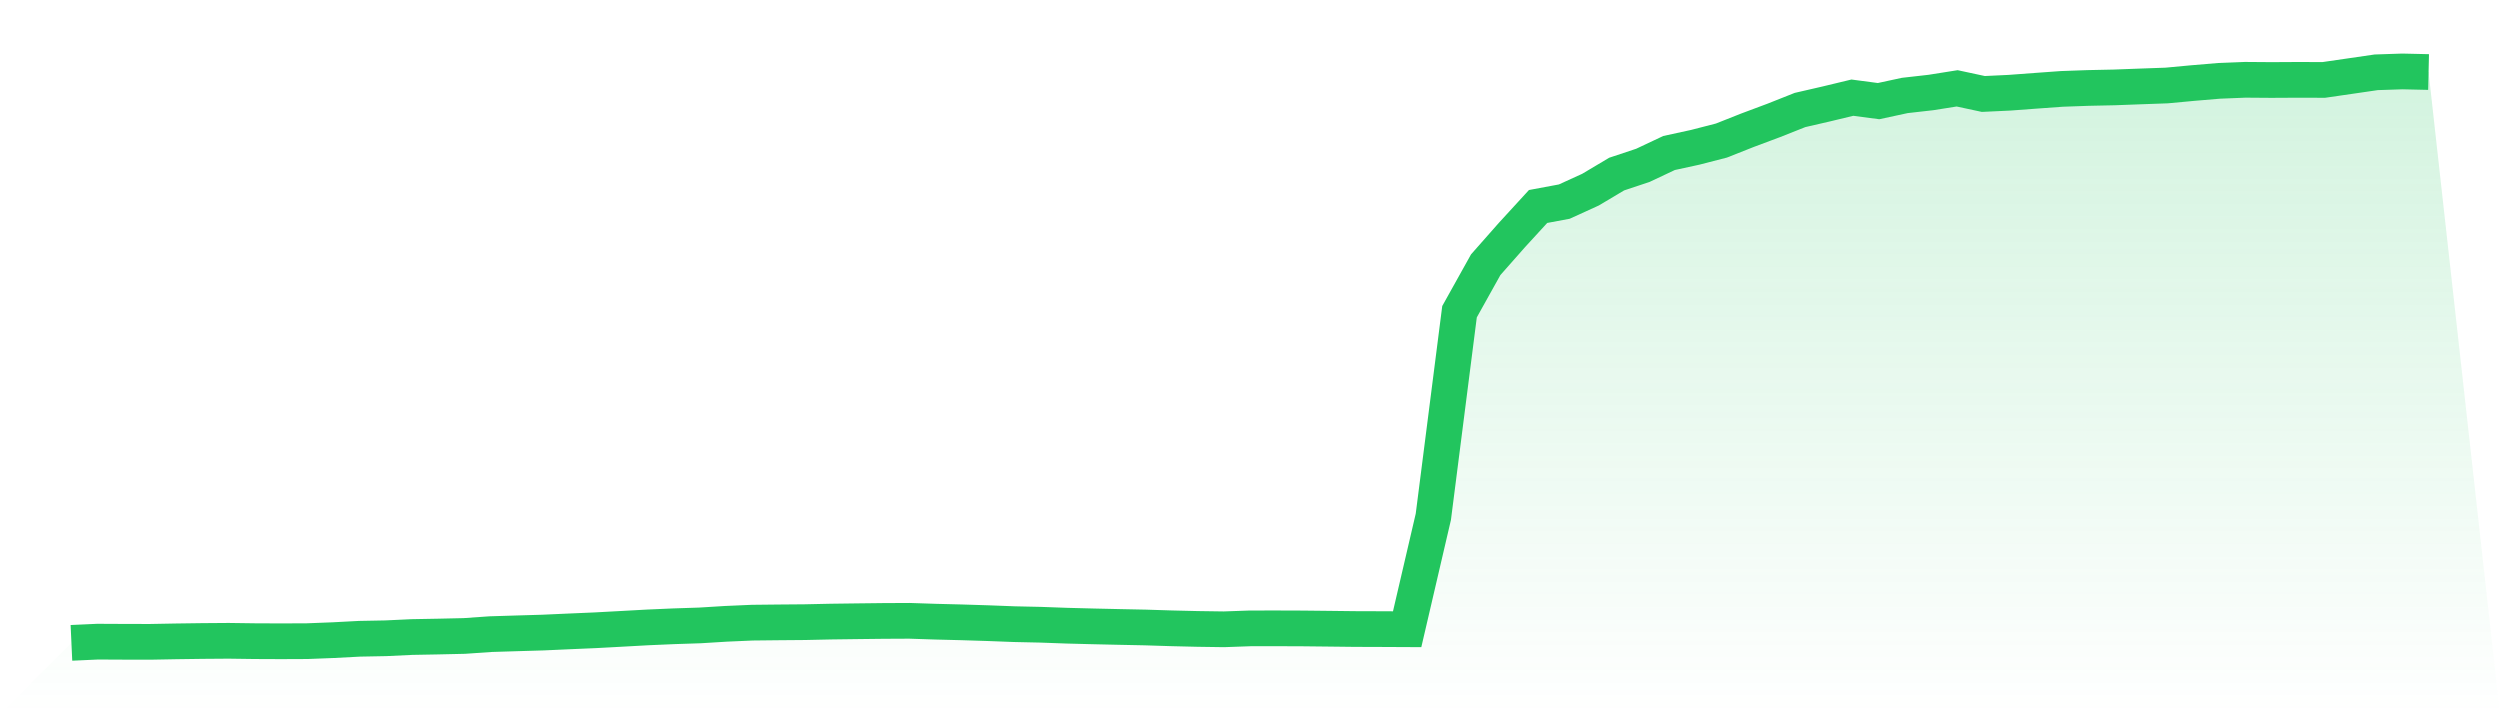
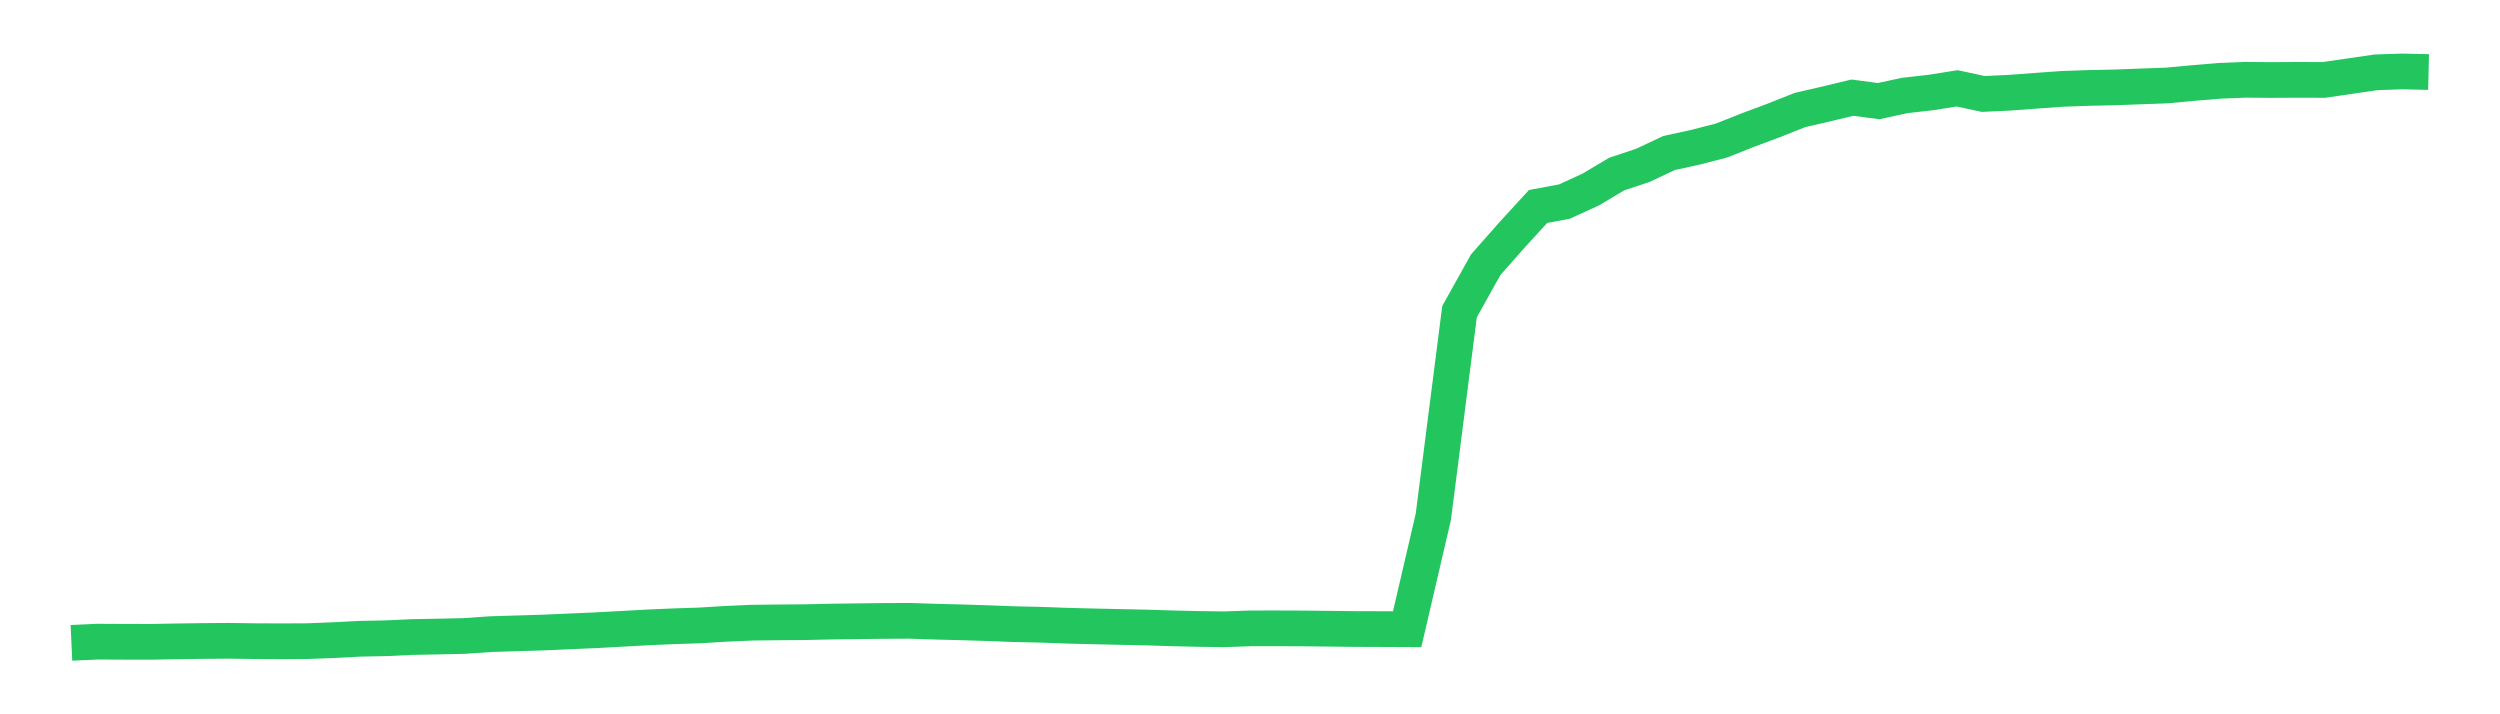
<svg xmlns="http://www.w3.org/2000/svg" viewBox="0 0 140 40">
  <defs>
    <linearGradient id="gradient" x1="0" x2="0" y1="0" y2="1">
      <stop offset="0%" stop-color="#22c55e" stop-opacity="0.2" />
      <stop offset="100%" stop-color="#22c55e" stop-opacity="0" />
    </linearGradient>
  </defs>
-   <path d="M4,36 L4,36 L5.467,35.933 L6.933,35.94 L8.4,35.943 L9.867,35.916 L11.333,35.896 L12.8,35.885 L14.267,35.905 L15.733,35.911 L17.2,35.905 L18.667,35.848 L20.133,35.771 L21.6,35.743 L23.067,35.674 L24.533,35.647 L26,35.614 L27.467,35.512 L28.933,35.467 L30.4,35.424 L31.867,35.358 L33.333,35.295 L34.8,35.216 L36.267,35.135 L37.733,35.071 L39.2,35.023 L40.667,34.933 L42.133,34.869 L43.6,34.853 L45.067,34.841 L46.533,34.809 L48,34.79 L49.467,34.773 L50.933,34.766 L52.4,34.814 L53.867,34.851 L55.333,34.897 L56.8,34.953 L58.267,34.985 L59.733,35.038 L61.2,35.076 L62.667,35.109 L64.133,35.139 L65.6,35.185 L67.067,35.22 L68.533,35.241 L70,35.189 L71.467,35.187 L72.933,35.192 L74.4,35.208 L75.867,35.225 L77.333,35.23 L78.8,35.237 L80.267,28.939 L81.733,17.456 L83.2,14.824 L84.667,13.162 L86.133,11.563 L87.6,11.29 L89.067,10.621 L90.533,9.748 L92,9.26 L93.467,8.568 L94.933,8.249 L96.4,7.871 L97.867,7.29 L99.333,6.742 L100.8,6.16 L102.267,5.822 L103.733,5.469 L105.2,5.663 L106.667,5.346 L108.133,5.18 L109.6,4.947 L111.067,5.262 L112.533,5.193 L114,5.084 L115.467,4.978 L116.933,4.926 L118.4,4.895 L119.867,4.84 L121.333,4.788 L122.8,4.651 L124.267,4.528 L125.733,4.469 L127.2,4.48 L128.667,4.472 L130.133,4.476 L131.6,4.263 L133.067,4.049 L134.533,4 L136,4.034 L140,40 L0,40 z" fill="url(#gradient)" />
  <path d="M4,36 L4,36 L5.467,35.933 L6.933,35.94 L8.4,35.943 L9.867,35.916 L11.333,35.896 L12.8,35.885 L14.267,35.905 L15.733,35.911 L17.2,35.905 L18.667,35.848 L20.133,35.771 L21.6,35.743 L23.067,35.674 L24.533,35.647 L26,35.614 L27.467,35.512 L28.933,35.467 L30.4,35.424 L31.867,35.358 L33.333,35.295 L34.8,35.216 L36.267,35.135 L37.733,35.071 L39.2,35.023 L40.667,34.933 L42.133,34.869 L43.6,34.853 L45.067,34.841 L46.533,34.809 L48,34.79 L49.467,34.773 L50.933,34.766 L52.4,34.814 L53.867,34.851 L55.333,34.897 L56.8,34.953 L58.267,34.985 L59.733,35.038 L61.2,35.076 L62.667,35.109 L64.133,35.139 L65.6,35.185 L67.067,35.22 L68.533,35.241 L70,35.189 L71.467,35.187 L72.933,35.192 L74.4,35.208 L75.867,35.225 L77.333,35.23 L78.8,35.237 L80.267,28.939 L81.733,17.456 L83.2,14.824 L84.667,13.162 L86.133,11.563 L87.6,11.29 L89.067,10.621 L90.533,9.748 L92,9.26 L93.467,8.568 L94.933,8.249 L96.4,7.871 L97.867,7.29 L99.333,6.742 L100.8,6.16 L102.267,5.822 L103.733,5.469 L105.2,5.663 L106.667,5.346 L108.133,5.18 L109.6,4.947 L111.067,5.262 L112.533,5.193 L114,5.084 L115.467,4.978 L116.933,4.926 L118.4,4.895 L119.867,4.84 L121.333,4.788 L122.8,4.651 L124.267,4.528 L125.733,4.469 L127.2,4.48 L128.667,4.472 L130.133,4.476 L131.6,4.263 L133.067,4.049 L134.533,4 L136,4.034" fill="none" stroke="#22c55e" stroke-width="2" />
</svg>